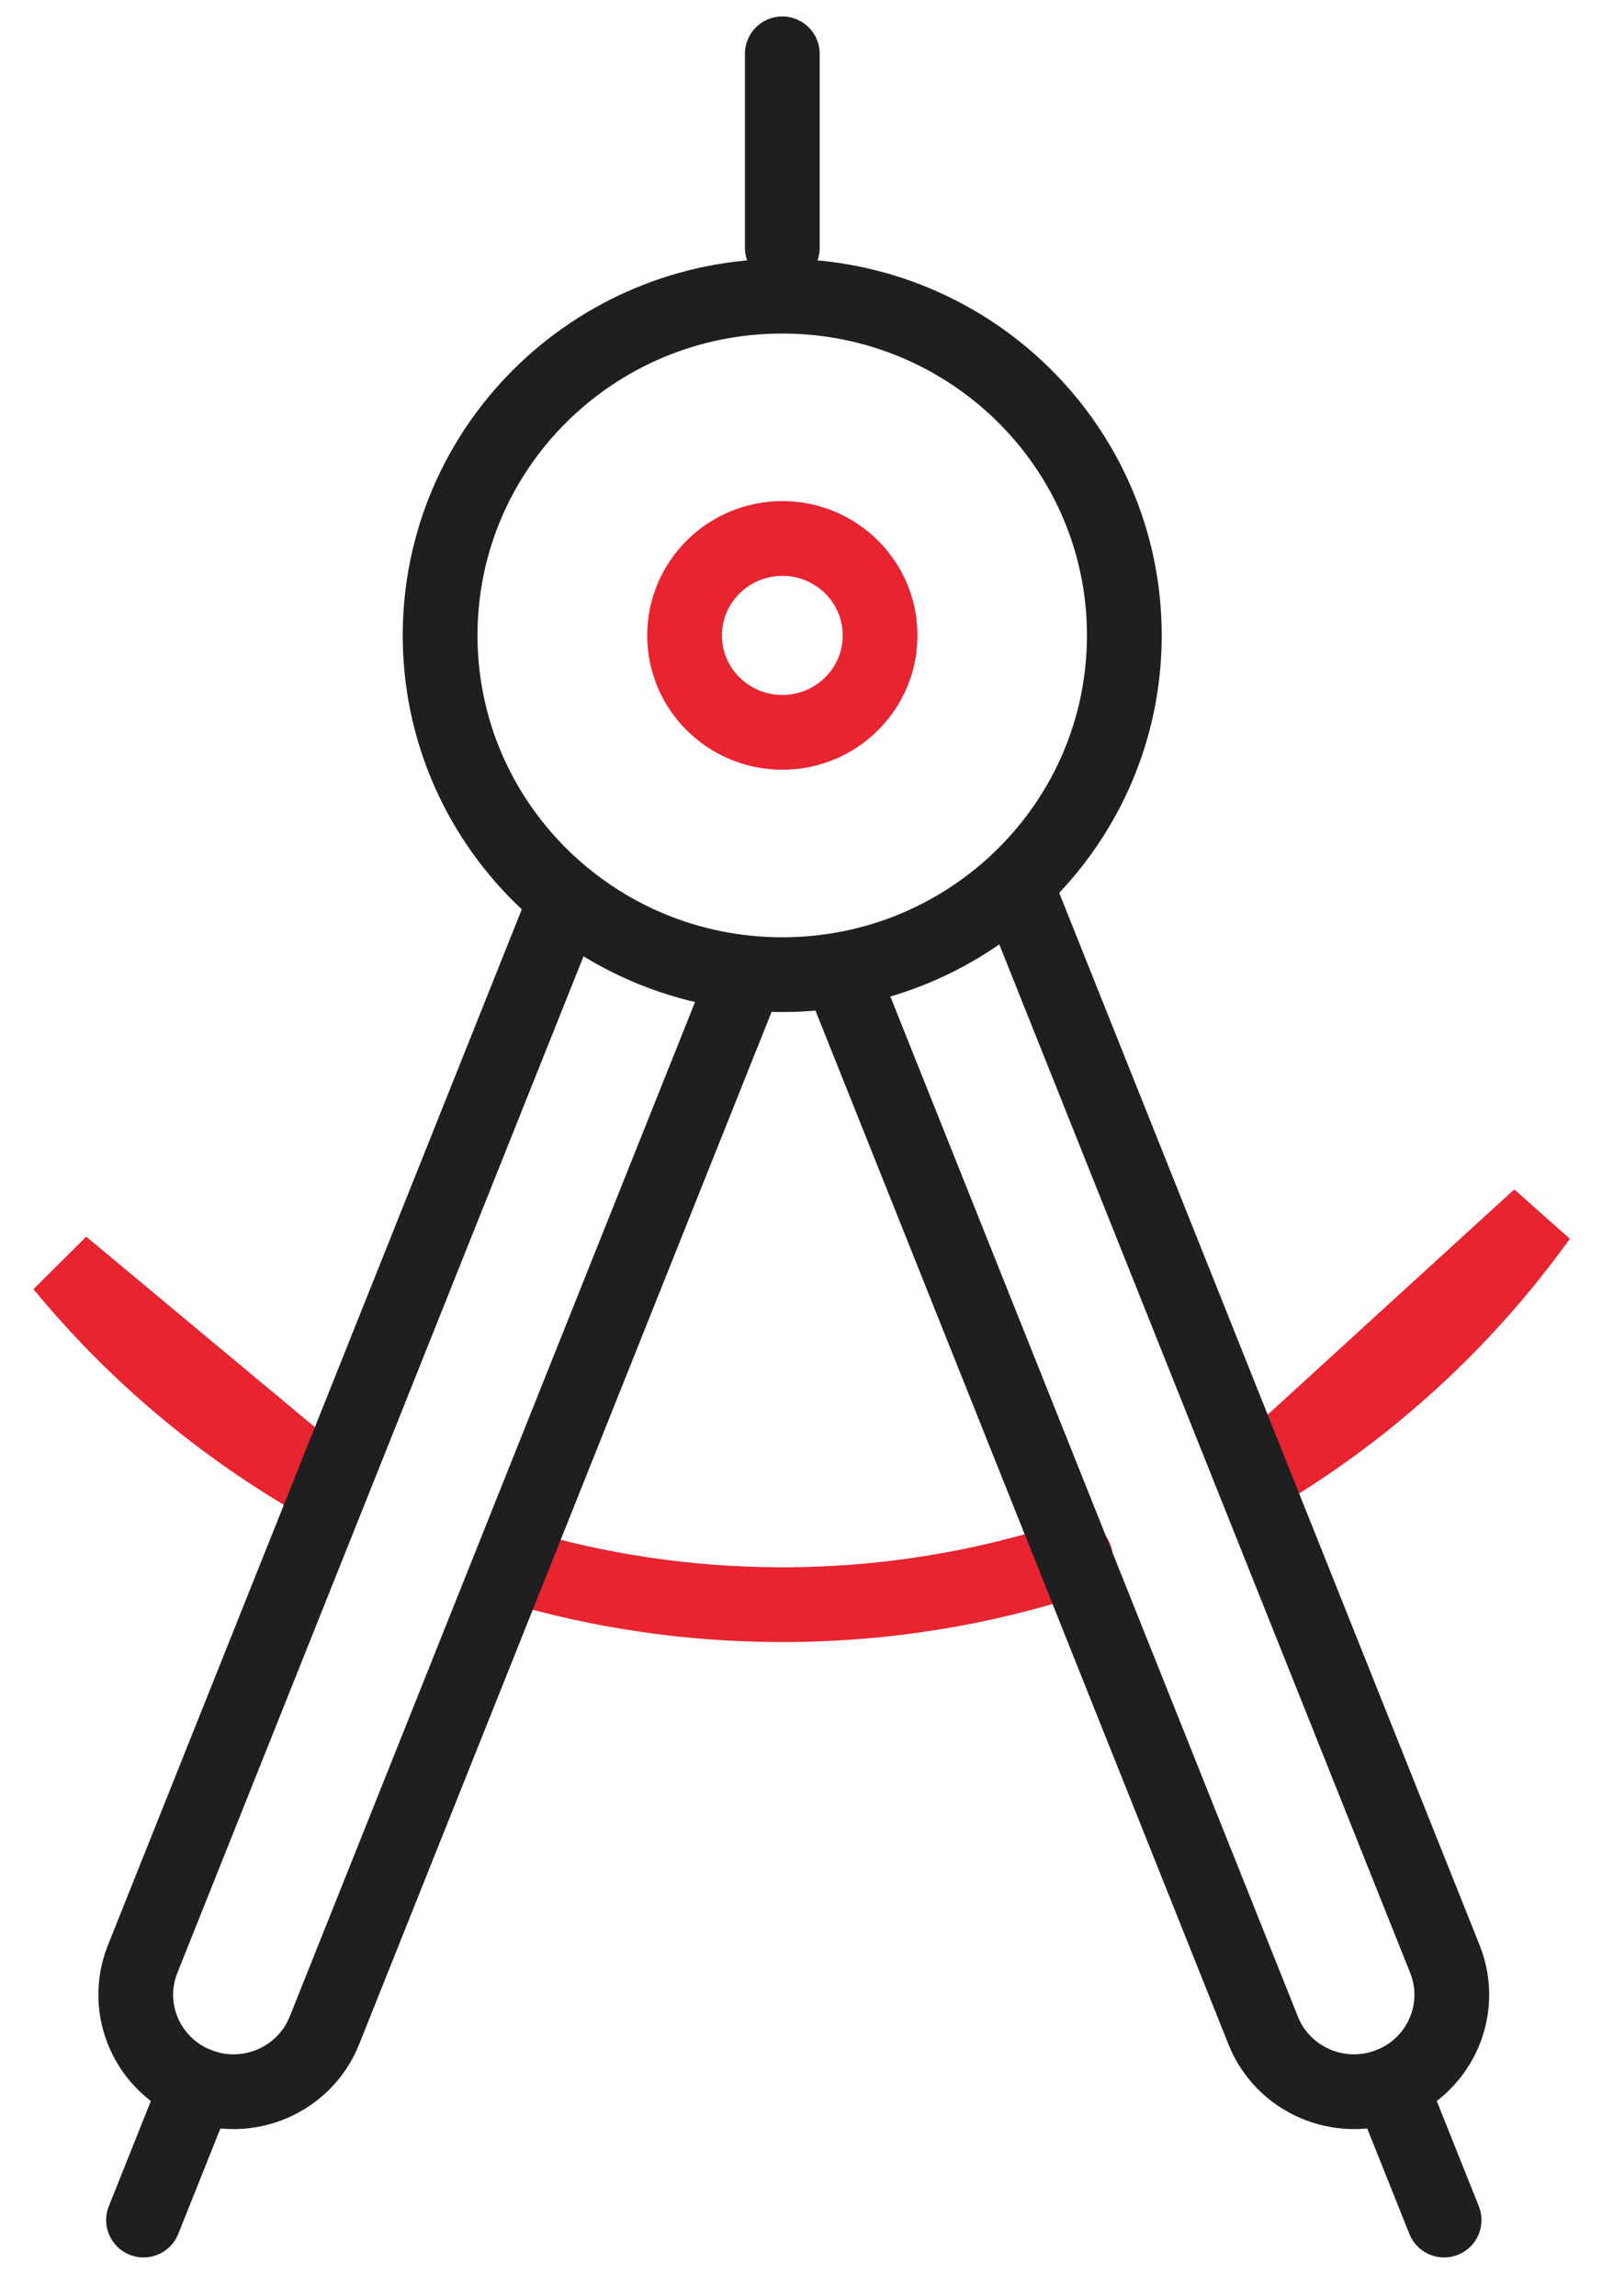
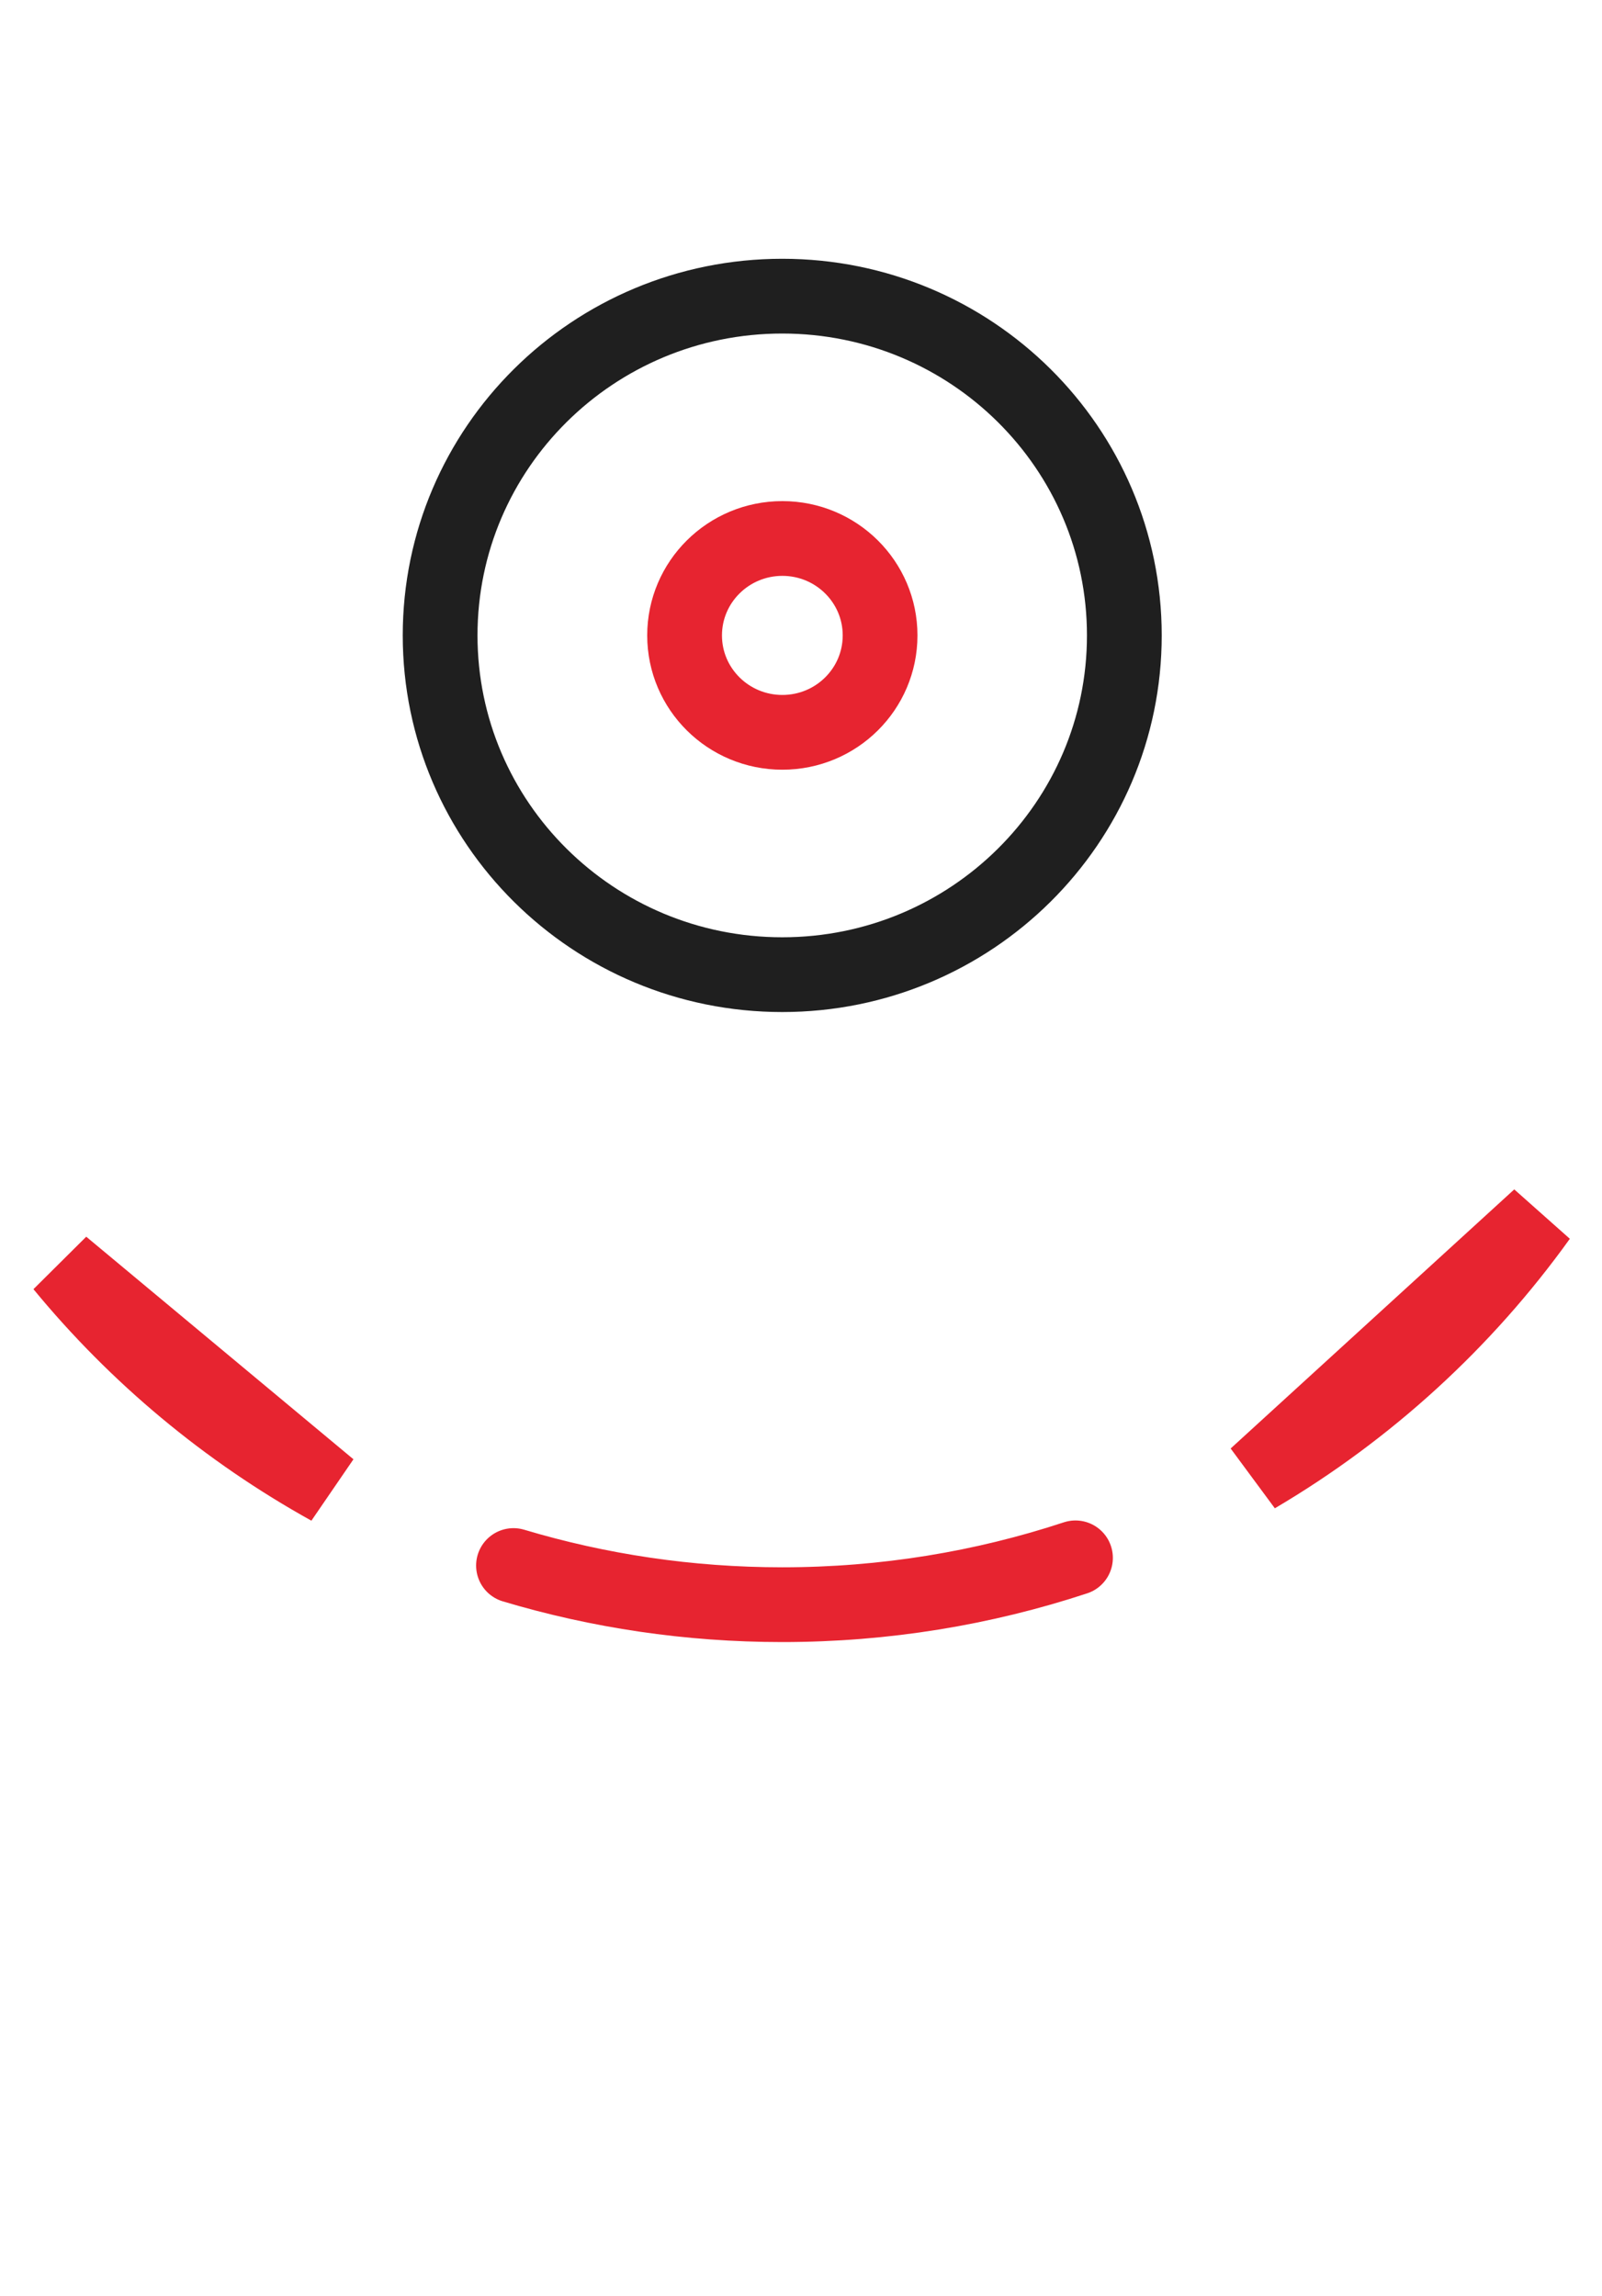
<svg xmlns="http://www.w3.org/2000/svg" width="30" height="43" viewBox="0 0 30 43" fill="none">
  <path d="M14.649 18.252C18.187 18.252 21.055 15.407 21.055 11.899C21.055 8.39 18.187 5.546 14.649 5.546C11.11 5.546 8.242 8.39 8.242 11.899C8.242 15.407 11.11 18.252 14.649 18.252Z" stroke="#1F1F1F" stroke-width="1.4" />
  <path d="M9.616 29.317C11.209 29.794 12.899 30.05 14.649 30.05C16.568 30.05 18.414 29.742 20.14 29.173M1.167 23.697C2.551 25.38 4.248 26.798 6.171 27.865L1.167 23.697ZM28.829 22.79C27.422 24.751 25.612 26.408 23.518 27.642L28.829 22.79Z" stroke="#E72430" stroke-width="1.4" stroke-linecap="round" />
  <path d="M14.651 13.714C15.662 13.714 16.481 12.902 16.481 11.899C16.481 10.897 15.662 10.084 14.651 10.084C13.64 10.084 12.82 10.897 12.82 11.899C12.82 12.902 13.64 13.714 14.651 13.714Z" stroke="#E72430" stroke-width="1.4" />
-   <path d="M10.762 16.436L2.671 36.686C2.299 37.618 2.759 38.673 3.699 39.042C4.638 39.412 5.702 38.956 6.075 38.024L14.165 17.774" stroke="#1F1F1F" stroke-width="1.4" />
-   <path d="M3.7 39.042L2.688 41.574" stroke="#1F1F1F" stroke-width="1.4" stroke-linecap="round" stroke-linejoin="round" />
-   <path d="M18.968 16.436L27.058 36.686C27.431 37.618 26.971 38.673 26.031 39.042C25.091 39.412 24.027 38.956 23.655 38.024L15.565 17.774" stroke="#1F1F1F" stroke-width="1.4" />
-   <path d="M26.031 39.042L27.043 41.574" stroke="#1F1F1F" stroke-width="1.4" stroke-linecap="round" stroke-linejoin="round" />
-   <path d="M14.65 4.639V1.008" stroke="#1F1F1F" stroke-width="1.4" stroke-linecap="round" stroke-linejoin="round" />
</svg>